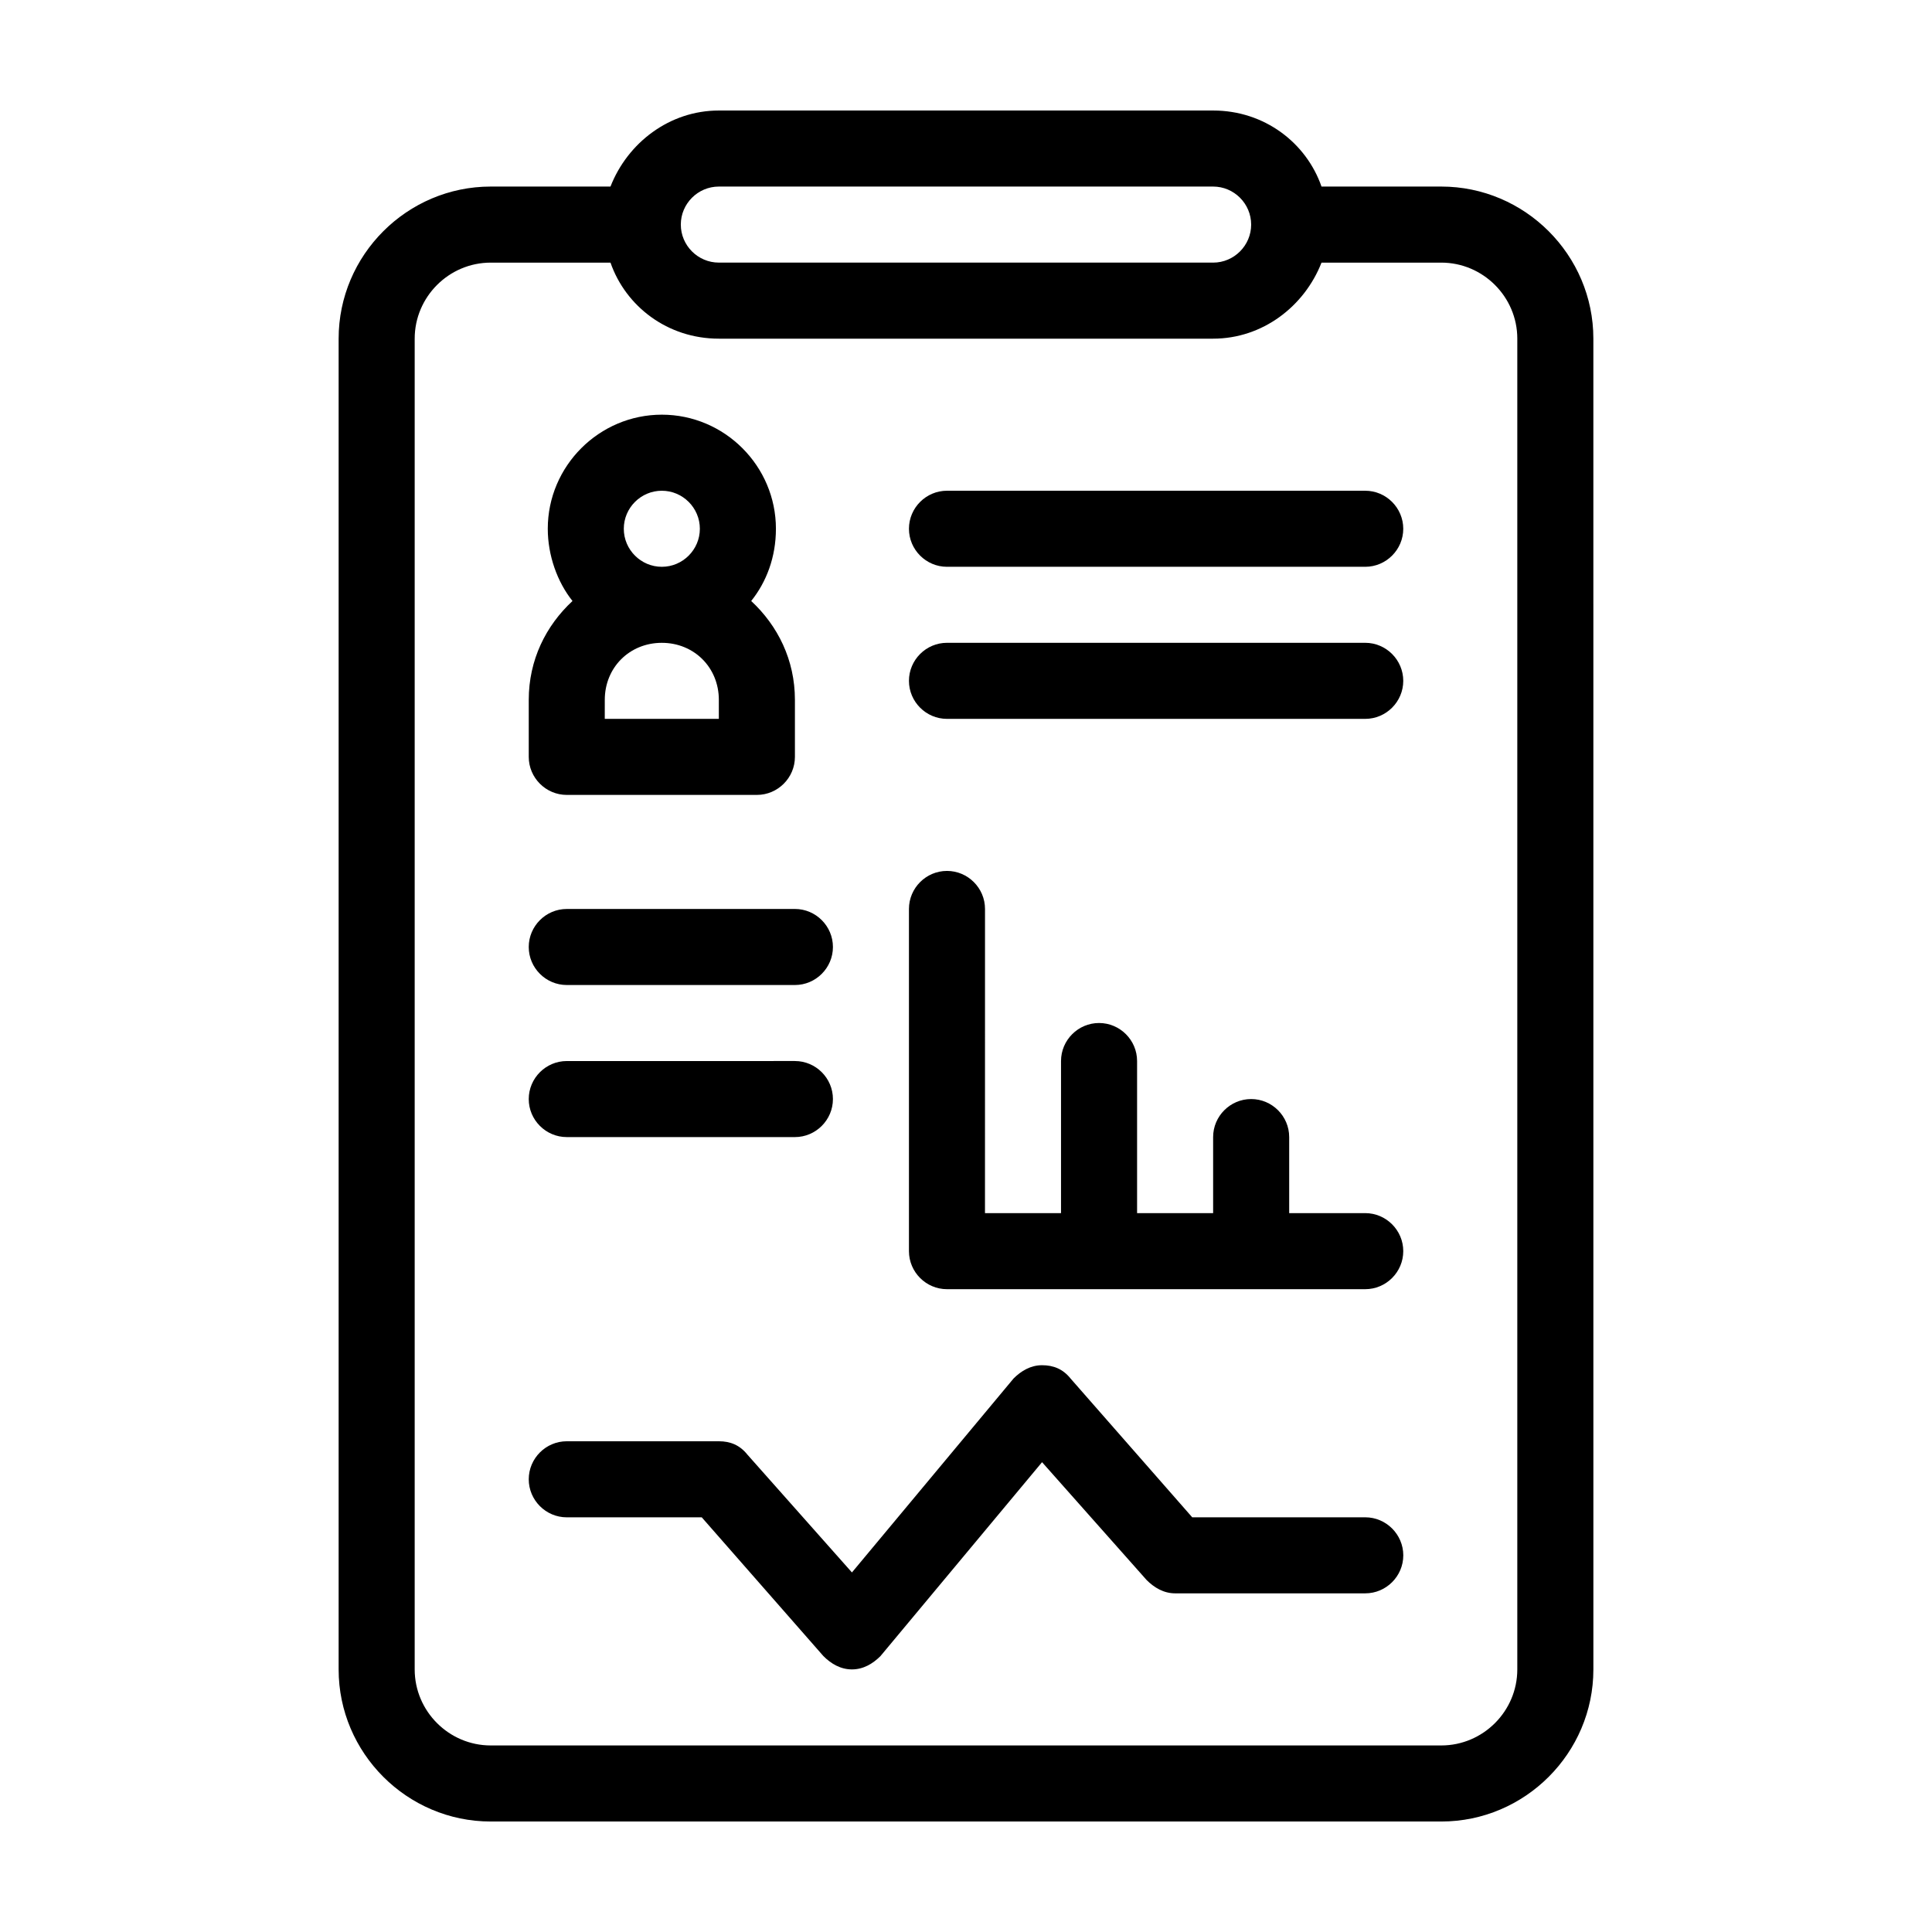
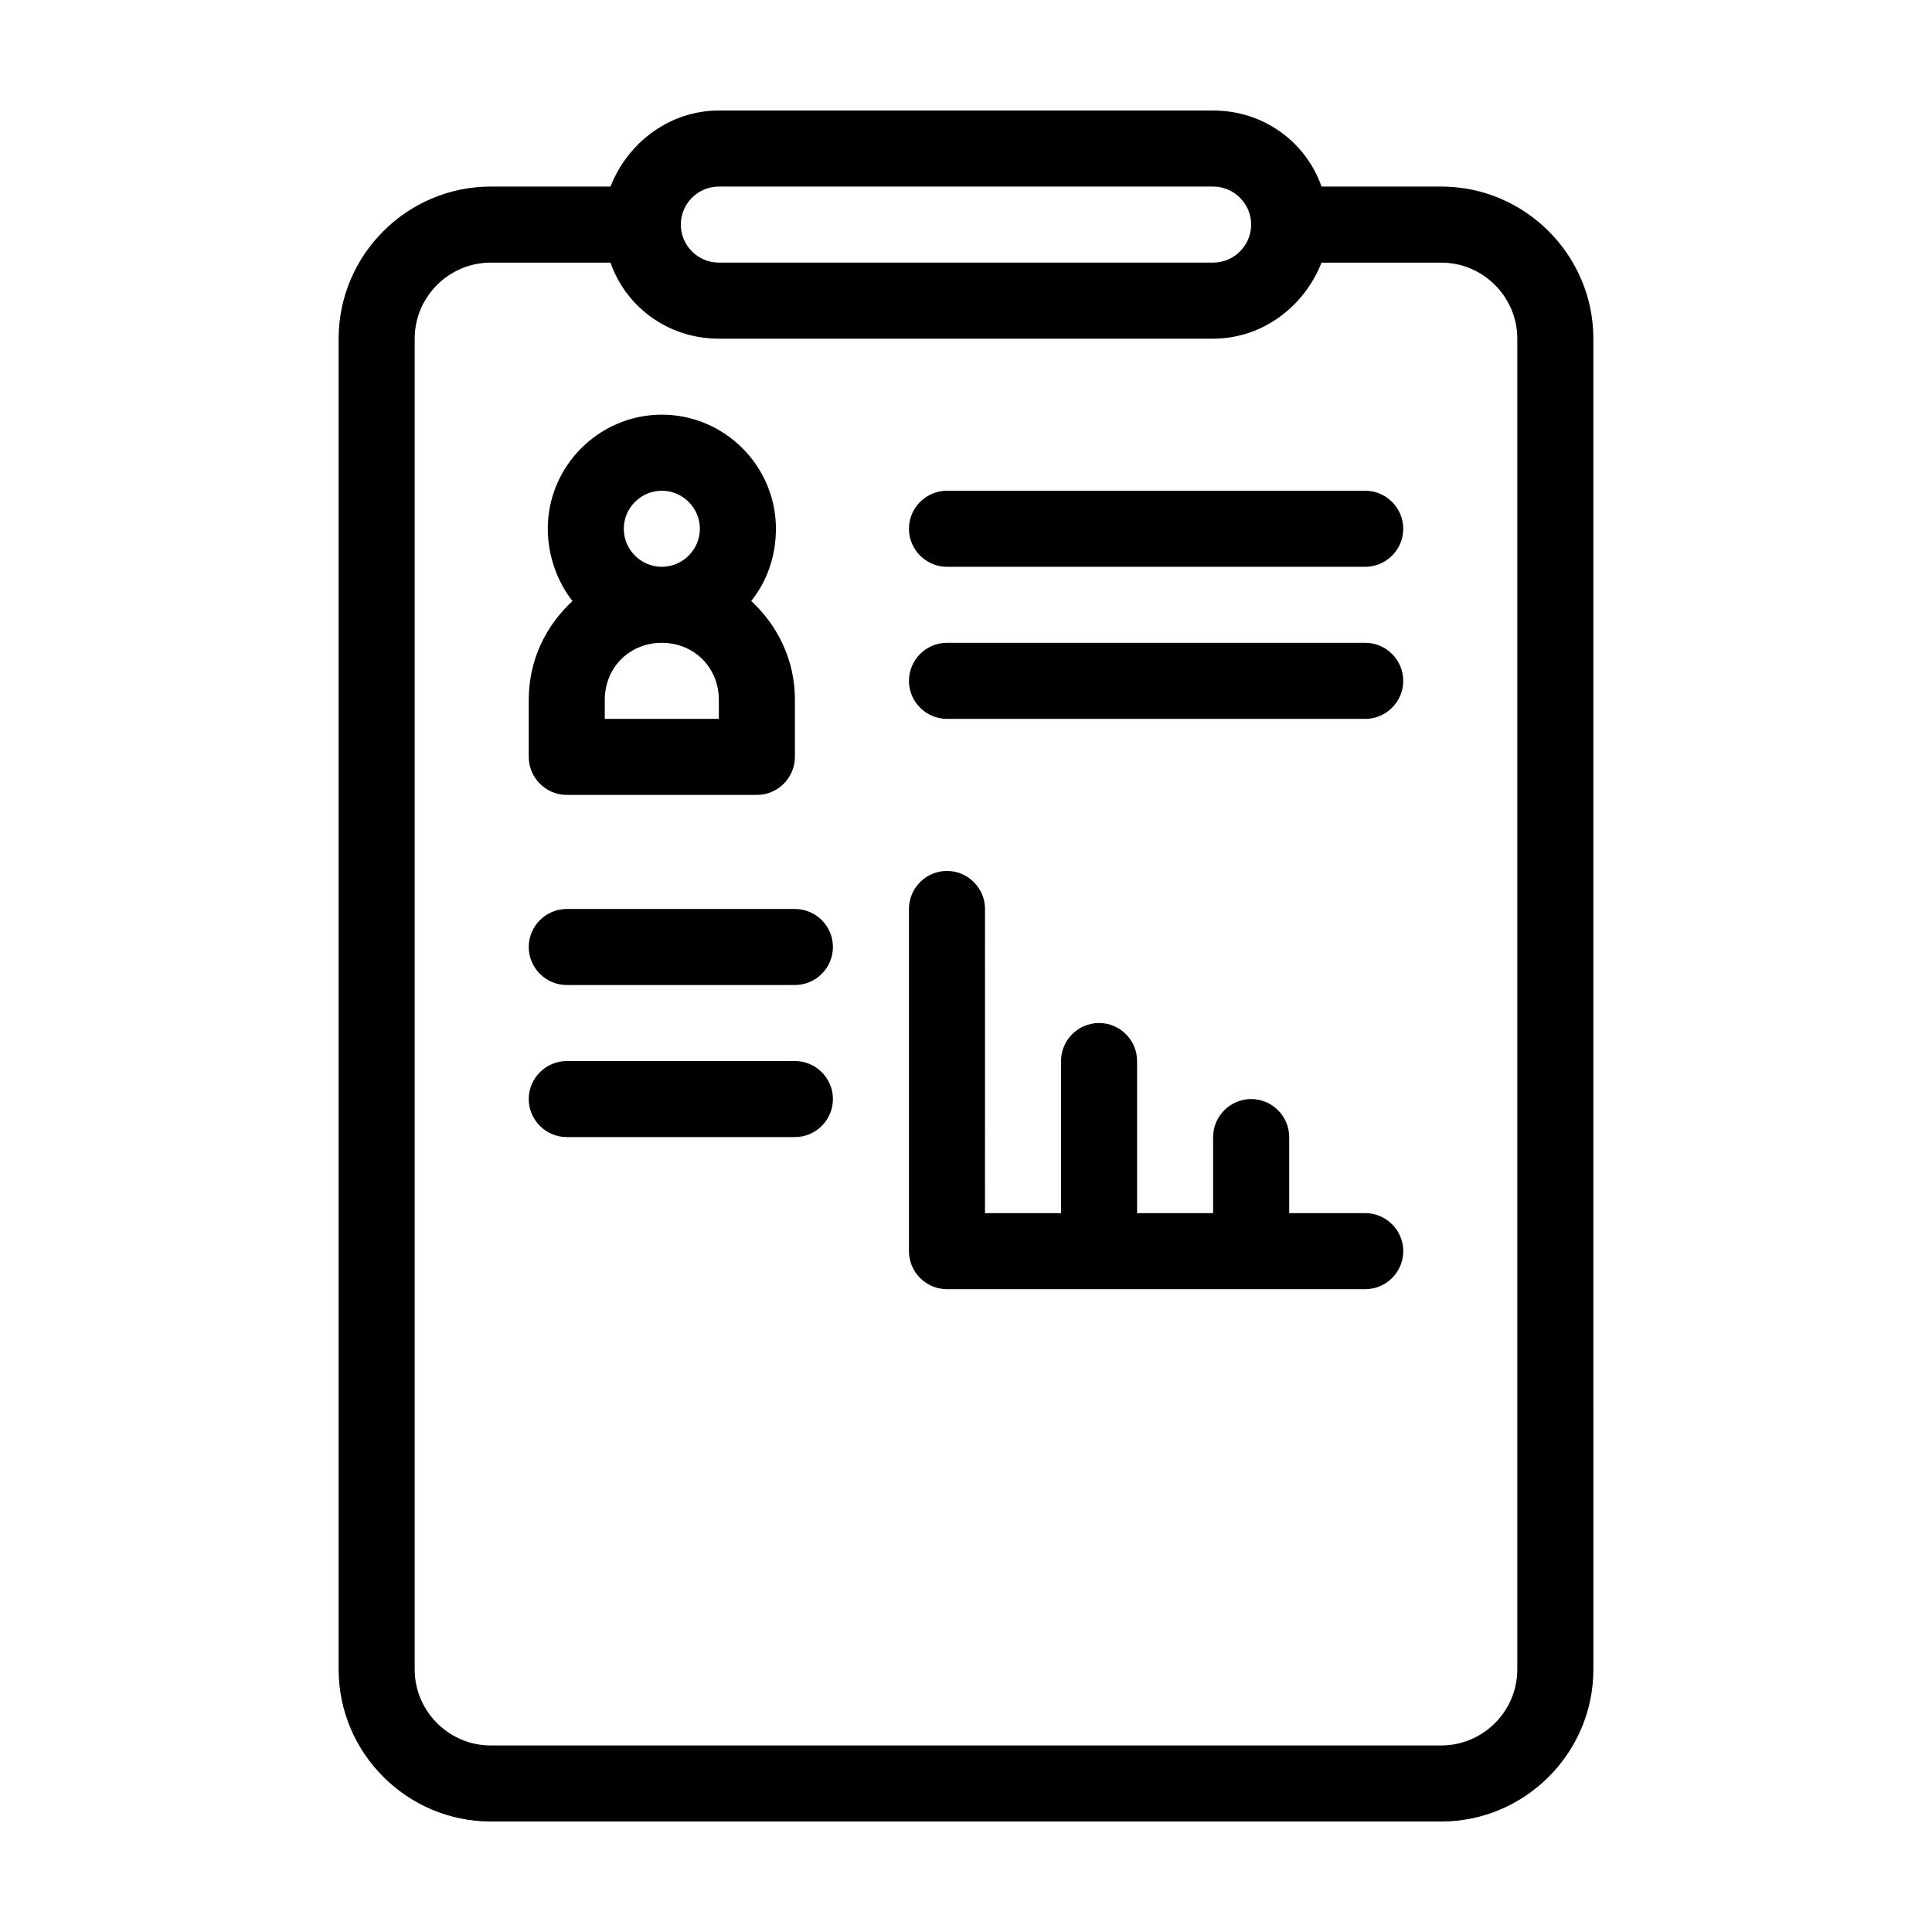
<svg xmlns="http://www.w3.org/2000/svg" fill="#000000" width="800px" height="800px" version="1.1" viewBox="144 144 512 512">
  <g>
    <path d="m525.95 193.44h-31.738c-4.031-11.586-15.113-20.152-28.719-20.152h-130.99c-13.098 0-24.184 8.566-28.719 20.152h-31.738c-22.168 0-40.305 18.137-40.305 40.305v352.67c0 22.168 18.137 40.305 40.305 40.305h251.91c22.168 0 40.305-18.137 40.305-40.305l-0.004-352.67c0-22.168-18.137-40.305-40.305-40.305zm-191.45 0h130.99c5.543 0 10.078 4.535 10.078 10.078s-4.535 10.078-10.078 10.078l-130.99-0.004c-5.543 0-10.078-4.535-10.078-10.078 0-5.539 4.535-10.074 10.078-10.074zm211.6 392.97c0 11.082-9.07 20.152-20.152 20.152h-251.9c-11.082 0-20.152-9.07-20.152-20.152v-352.66c0-11.082 9.07-20.152 20.152-20.152h31.738c4.031 11.586 15.113 20.152 28.719 20.152h130.99c13.098 0 24.184-8.566 28.719-20.152h31.734c11.082 0 20.152 9.07 20.152 20.152z" />
    <path d="m505.8 465.49h-20.152v-20.152c0-5.543-4.535-10.078-10.078-10.078-5.543 0-10.078 4.535-10.078 10.078v20.152h-20.152v-40.305c0-5.543-4.535-10.078-10.078-10.078-5.543 0-10.078 4.535-10.078 10.078v40.305h-20.152l0.008-80.609c0-5.543-4.535-10.078-10.078-10.078s-10.078 4.535-10.078 10.078v90.688c0 5.543 4.535 10.078 10.078 10.078h110.84c5.543 0 10.078-4.535 10.078-10.078 0-5.543-4.535-10.078-10.078-10.078z" />
-     <path d="m505.8 546.1h-45.848l-32.242-36.777c-2.016-2.519-4.535-3.527-7.555-3.527-3.023 0-5.543 1.512-7.559 3.527l-42.824 51.391-27.711-31.234c-2.012-2.523-4.531-3.531-7.555-3.531h-40.305c-5.543 0-10.078 4.535-10.078 10.078 0 5.543 4.535 10.078 10.078 10.078h35.77l32.242 36.777c2.016 2.016 4.535 3.527 7.559 3.527 3.023 0 5.543-1.512 7.559-3.527l42.824-51.391 27.711 31.234c2.016 2.016 4.535 3.527 7.559 3.527h50.383c5.543 0 10.078-4.535 10.078-10.078-0.008-5.539-4.543-10.074-10.086-10.074z" />
    <path d="m294.2 405.04h60.457c5.543 0 10.078-4.535 10.078-10.078s-4.535-10.078-10.078-10.078l-60.457 0.004c-5.543 0-10.078 4.535-10.078 10.078 0 5.543 4.535 10.074 10.078 10.074z" />
    <path d="m294.2 445.34h60.457c5.543 0 10.078-4.535 10.078-10.078s-4.535-10.078-10.078-10.078l-60.457 0.004c-5.543 0-10.078 4.535-10.078 10.078s4.535 10.074 10.078 10.074z" />
    <path d="m505.8 274.05h-110.84c-5.543 0-10.078 4.535-10.078 10.078s4.535 10.078 10.078 10.078h110.84c5.543 0 10.078-4.535 10.078-10.078-0.004-5.543-4.539-10.078-10.082-10.078z" />
    <path d="m505.8 314.35h-110.84c-5.543 0-10.078 4.535-10.078 10.078 0 5.543 4.535 10.078 10.078 10.078h110.84c5.543 0 10.078-4.535 10.078-10.078-0.004-5.543-4.539-10.078-10.082-10.078z" />
    <path d="m294.2 354.66h50.383c5.543 0 10.078-4.535 10.078-10.078v-15.113c0-10.578-4.535-19.648-11.586-26.199 4.031-5.039 6.551-11.586 6.551-19.145 0-16.625-13.602-30.23-30.23-30.23-16.625 0-30.23 13.602-30.23 30.23 0 7.055 2.519 14.105 6.551 19.145-7.059 6.551-11.594 15.621-11.594 26.199v15.113c0 5.543 4.535 10.078 10.078 10.078zm25.191-80.609c5.543 0 10.078 4.535 10.078 10.078s-4.535 10.078-10.078 10.078-10.078-4.535-10.078-10.078 4.535-10.078 10.078-10.078zm-15.117 55.418c0-8.566 6.551-15.113 15.113-15.113 8.566 0 15.113 6.551 15.113 15.113v5.039h-30.23z" />
  </g>
</svg>